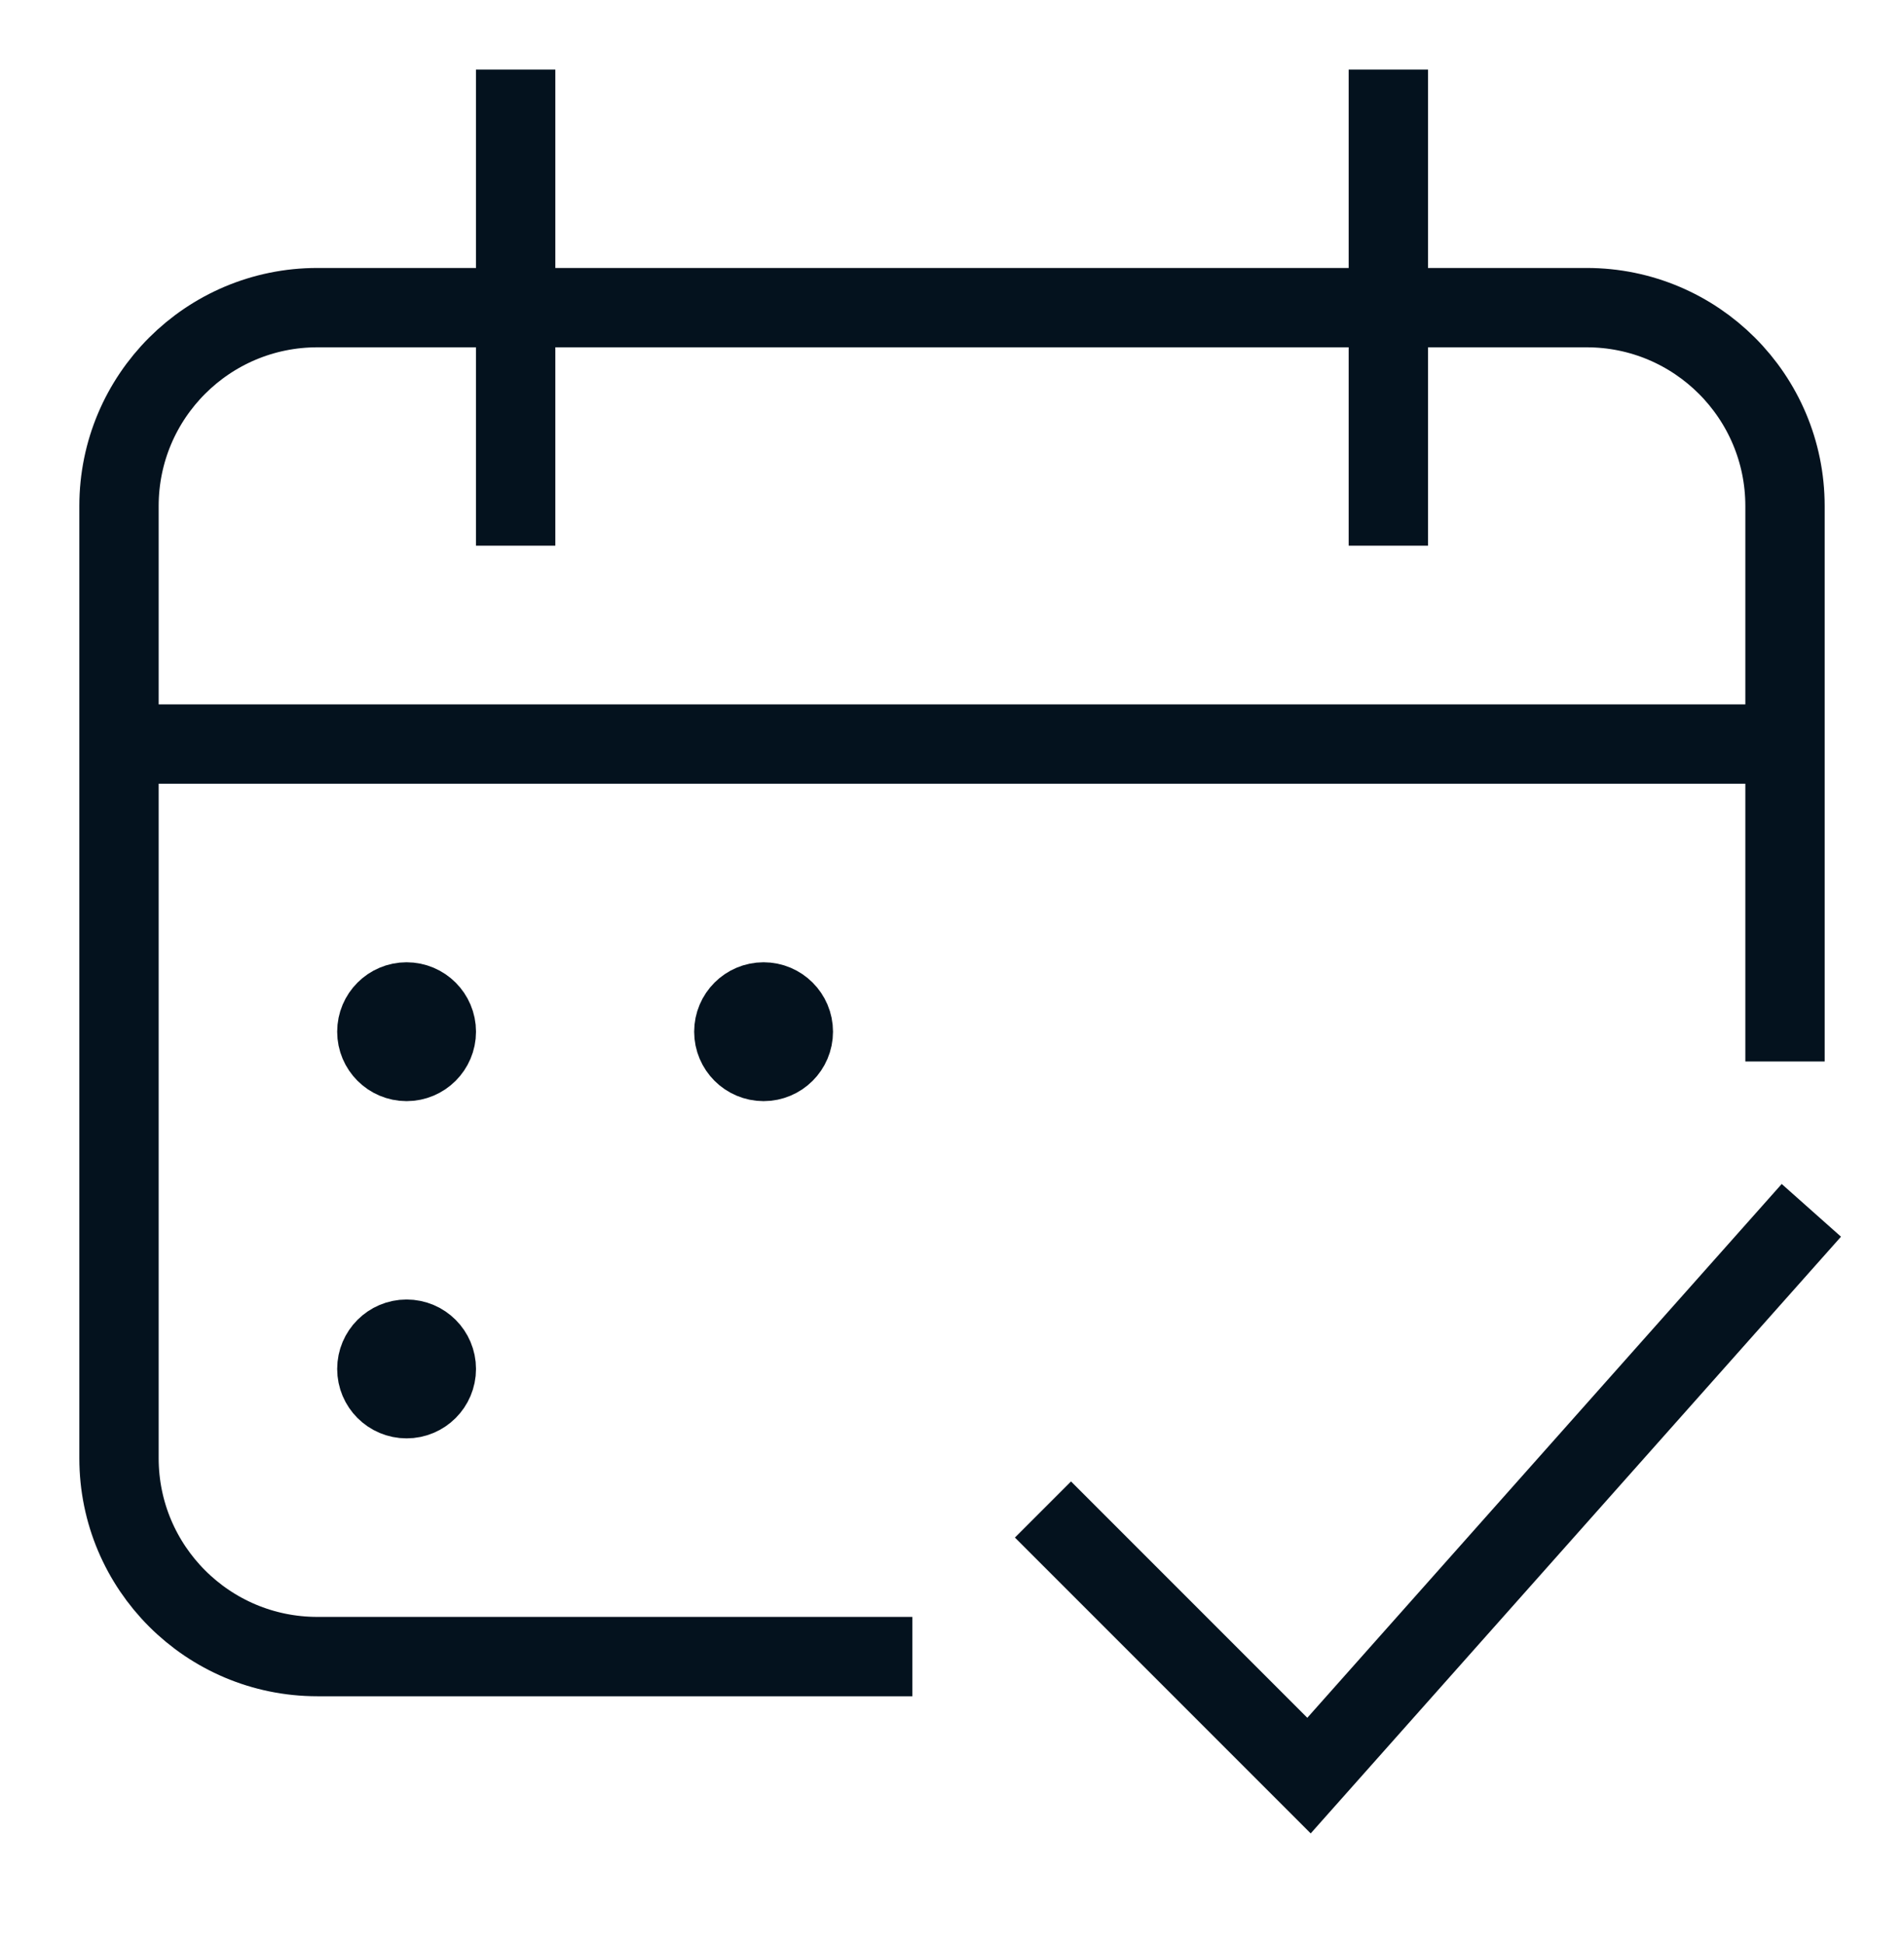
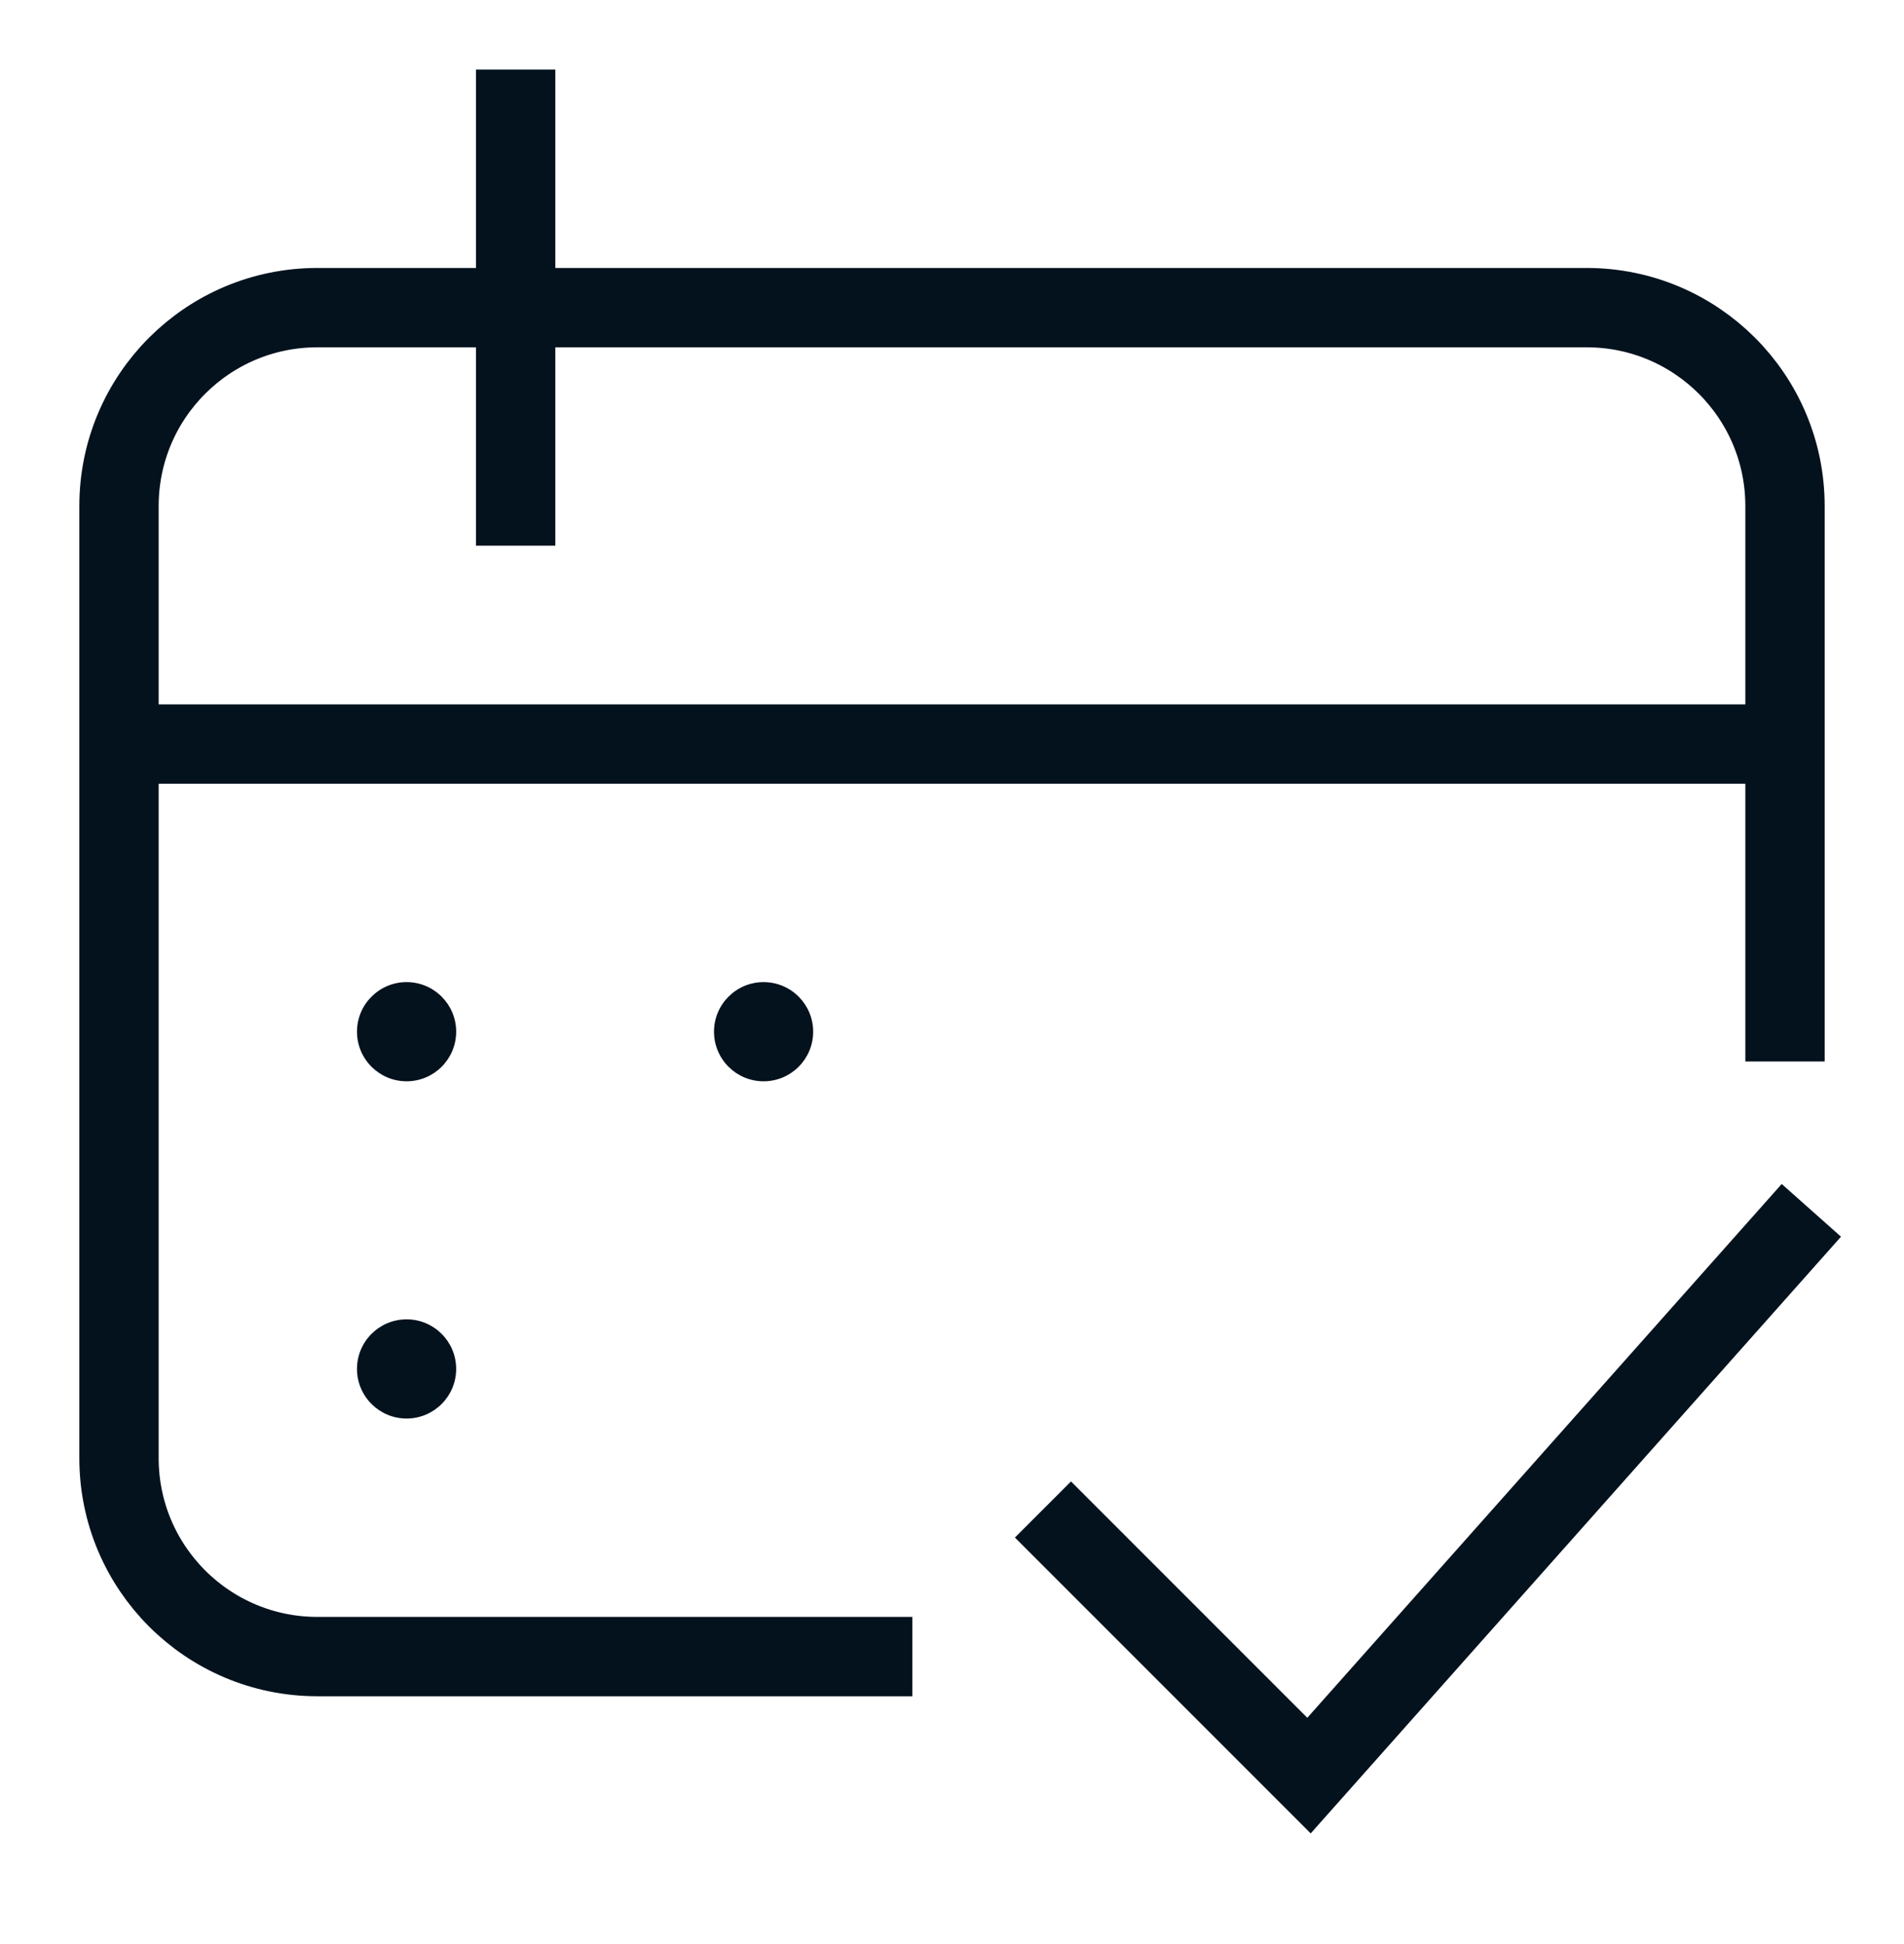
<svg xmlns="http://www.w3.org/2000/svg" width="48" height="49" viewBox="0 0 48 49" fill="none">
  <path d="M45 18.754H3" stroke="#04121E" stroke-width="2" stroke-miterlimit="10" />
  <path d="M22 41.754H8C5.239 41.754 3 39.515 3 36.754V12.754C3 9.992 5.239 7.754 8 7.754H40C42.761 7.754 45 9.992 45 12.754V25.754" stroke="#04121E" stroke-width="2" stroke-miterlimit="10" stroke-linecap="square" />
  <path d="M13 2.754V12.754" stroke="#04121E" stroke-width="2" stroke-miterlimit="10" stroke-linecap="square" />
-   <path d="M35 2.754V12.754" stroke="#04121E" stroke-width="2" stroke-miterlimit="10" stroke-linecap="square" />
  <path d="M27 38.754L33 44.754L45 31.254" stroke="#04121E" stroke-width="2" stroke-miterlimit="10" stroke-linecap="square" />
-   <path d="M10.25 26.754C10.664 26.754 11 26.418 11 26.004C11 25.59 10.664 25.254 10.25 25.254C9.836 25.254 9.5 25.59 9.5 26.004C9.5 26.418 9.836 26.754 10.25 26.754Z" stroke="#04121E" stroke-width="2" stroke-miterlimit="10" stroke-linecap="square" />
  <path d="M10.25 27.254C10.94 27.254 11.5 26.694 11.5 26.004C11.5 25.314 10.94 24.754 10.25 24.754C9.56 24.754 9 25.314 9 26.004C9 26.694 9.56 27.254 10.25 27.254Z" fill="#04121E" />
-   <path d="M19.25 26.754C19.664 26.754 20 26.418 20 26.004C20 25.59 19.664 25.254 19.25 25.254C18.836 25.254 18.5 25.59 18.5 26.004C18.5 26.418 18.836 26.754 19.25 26.754Z" stroke="#04121E" stroke-width="2" stroke-miterlimit="10" stroke-linecap="square" />
  <path d="M19.25 27.254C19.94 27.254 20.5 26.694 20.5 26.004C20.5 25.314 19.94 24.754 19.25 24.754C18.56 24.754 18 25.314 18 26.004C18 26.694 18.56 27.254 19.25 27.254Z" fill="#04121E" />
-   <path d="M10.25 35.254C10.664 35.254 11 34.918 11 34.504C11 34.09 10.664 33.754 10.25 33.754C9.836 33.754 9.5 34.09 9.5 34.504C9.5 34.918 9.836 35.254 10.25 35.254Z" stroke="#04121E" stroke-width="2" stroke-miterlimit="10" stroke-linecap="square" />
  <path d="M10.25 35.754C10.94 35.754 11.5 35.194 11.5 34.504C11.5 33.813 10.94 33.254 10.25 33.254C9.56 33.254 9 33.813 9 34.504C9 35.194 9.56 35.754 10.25 35.754Z" fill="#04121E" />
</svg>